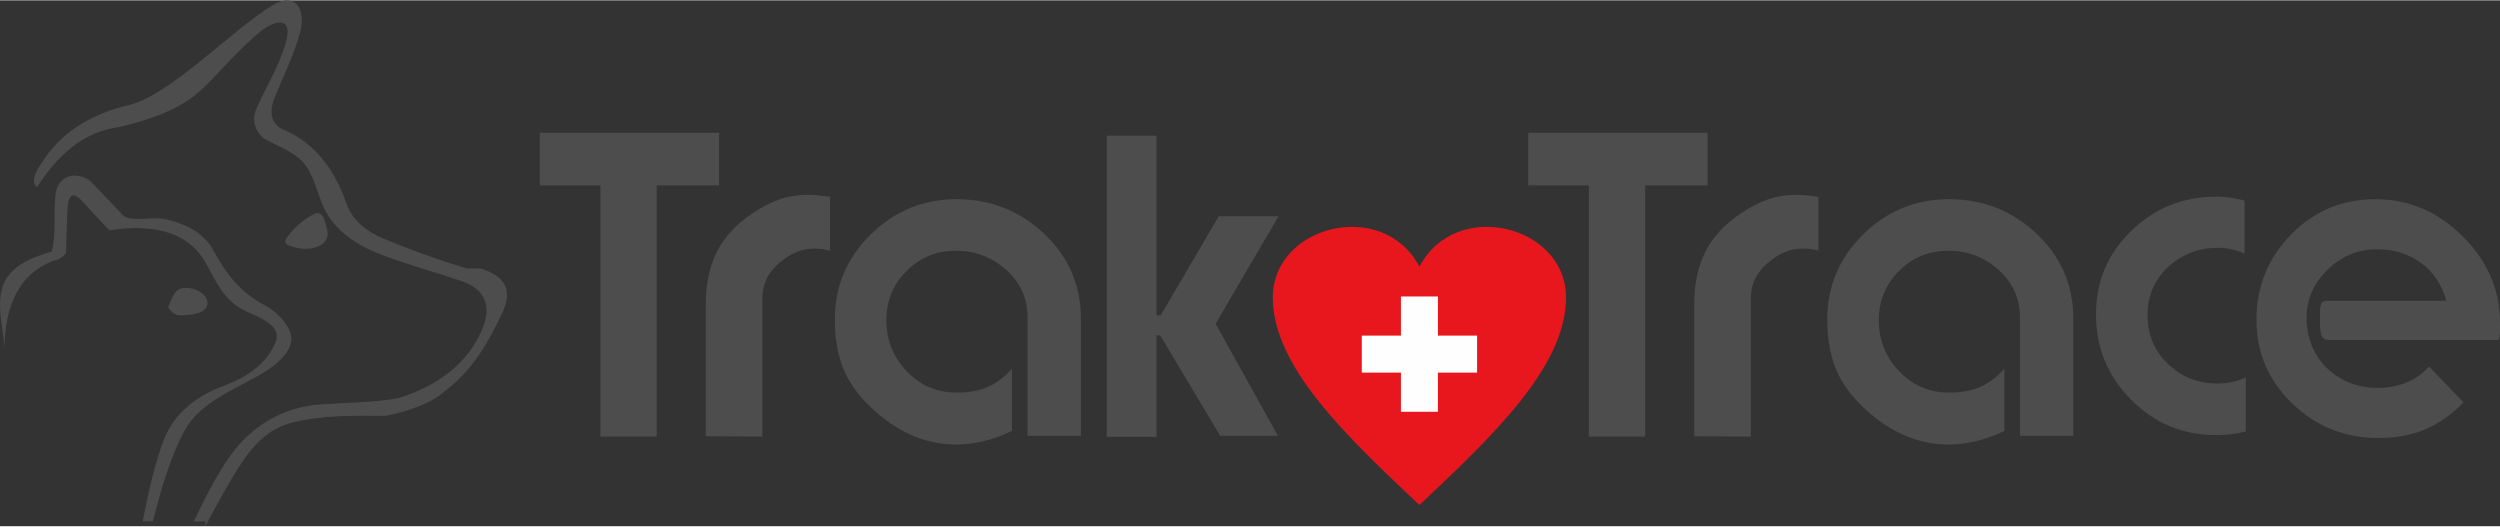
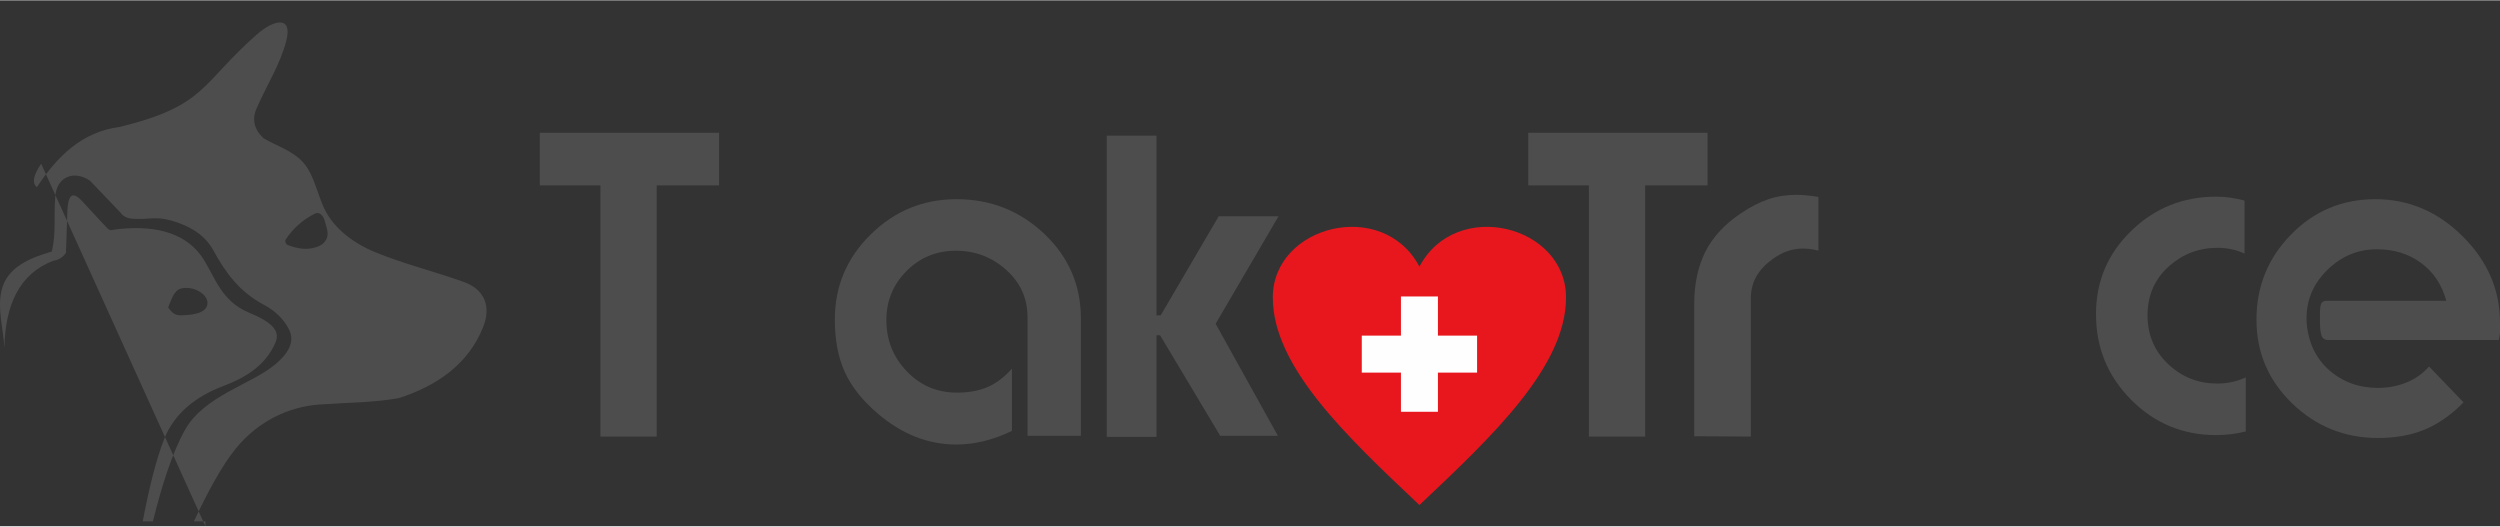
<svg xmlns="http://www.w3.org/2000/svg" xml:space="preserve" width="1111px" height="234px" version="1.1" style="shape-rendering:geometricPrecision; text-rendering:geometricPrecision; image-rendering:optimizeQuality; fill-rule:evenodd; clip-rule:evenodd" viewBox="0 0 1013.86 213.26">
  <rect x="0" y="0" width="1013.86" height="213.26" fill="#333333" stroke="none" />
  <defs>
    <style type="text/css">
   
    .fil3 {fill:#FEFEFE}
    .fil1 {fill:#4D4D4D}
    .fil0 {fill:#4D4D4D;fill-rule:nonzero}
    .fil2 {fill:#E8171E;fill-rule:nonzero}
   
  </style>
  </defs>
  <g id="Layer_x0020_1">
    <g id="_2552344921328">
      <polygon class="fil0" points="218.92,53.71 291.63,53.71 291.63,75.05 266.31,75.05 266.31,176.9 243.5,176.9 243.5,75.05 218.92,75.05 " />
-       <path class="fil0" d="M309.18 176.9l-22.96 -0.13 0 -53.5c0,-8.17 1.5,-15.23 4.47,-21.21 2.99,-5.96 7.75,-11.17 14.3,-15.58 4,-2.7 7.75,-4.64 11.26,-5.81 3.53,-1.21 7.36,-1.8 11.53,-1.8 1.05,0 2.33,0.08 3.8,0.2 1.47,0.12 3.14,0.35 5.03,0.66l0 21.79c-2.04,-0.57 -4.17,-0.86 -6.38,-0.86 -4.24,0 -8.32,1.42 -12.24,4.29 -2.85,2.04 -5.03,4.37 -6.55,6.99 -1.5,2.6 -2.26,5.64 -2.26,9.05l0 55.91z" />
      <path class="fil0" d="M410.38 149.37l0 25.24c-7.6,3.68 -15.13,5.52 -22.59,5.52 -11.45,0 -22.1,-4.22 -31.91,-12.63 -6.13,-5.25 -10.57,-10.82 -13.27,-16.75 -2.7,-5.94 -4.05,-13.03 -4.05,-21.3 0,-13.49 4.86,-24.99 14.55,-34.51 9.69,-9.54 21.29,-14.3 34.8,-14.3 13.81,0 25.69,4.69 35.6,14.06 9.88,9.37 14.84,20.82 14.84,34.41l0 47.49 -21.64 0 0 -48.08c0,-7.6 -2.87,-14 -8.63,-19.2 -5.77,-5.18 -12.59,-7.78 -20.44,-7.78 -7.82,0 -14.49,2.72 -19.96,8.19 -5.47,5.47 -8.22,12.15 -8.22,19.97 0,8.07 2.77,15.01 8.29,20.75 5.52,5.77 12.29,8.64 20.31,8.64 4.81,0 8.98,-0.76 12.44,-2.26 3.48,-1.5 6.77,-3.97 9.88,-7.46z" />
      <polygon class="fil0" points="448.84,177.04 448.84,54.89 469,54.89 469,127.74 470.72,127.74 494.24,87.56 518.5,87.56 492.99,131.17 518.25,176.6 494.85,176.6 470.47,135.83 469,135.83 469,177.04 " />
      <polygon class="fil0" points="619.78,53.71 692.48,53.71 692.48,75.05 667.17,75.05 667.17,176.9 644.35,176.9 644.35,75.05 619.78,75.05 " />
      <path class="fil0" d="M710.04 176.9l-22.96 -0.13 0 -53.5c0,-8.17 1.49,-15.23 4.46,-21.21 2.99,-5.96 7.75,-11.17 14.3,-15.58 4,-2.7 7.75,-4.64 11.26,-5.81 3.53,-1.21 7.36,-1.8 11.53,-1.8 1.05,0 2.33,0.08 3.8,0.2 1.47,0.12 3.14,0.35 5.03,0.66l0 21.79c-2.04,-0.57 -4.17,-0.86 -6.38,-0.86 -4.24,0 -8.31,1.42 -12.24,4.29 -2.84,2.04 -5.03,4.37 -6.55,6.99 -1.49,2.6 -2.25,5.64 -2.25,9.05l0 55.91z" />
-       <path class="fil0" d="M812.86 149.37l0 25.24c-7.61,3.68 -15.14,5.52 -22.59,5.52 -11.46,0 -22.1,-4.22 -31.92,-12.63 -6.13,-5.25 -10.57,-10.82 -13.27,-16.75 -2.69,-5.94 -4.04,-13.03 -4.04,-21.3 0,-13.49 4.85,-24.99 14.54,-34.51 9.69,-9.54 21.29,-14.3 34.81,-14.3 13.81,0 25.68,4.69 35.59,14.06 9.89,9.37 14.84,20.82 14.84,34.41l0 47.49 -21.63 0 0 -48.08c0,-7.6 -2.87,-14 -8.64,-19.2 -5.76,-5.18 -12.58,-7.78 -20.43,-7.78 -7.82,0 -14.5,2.72 -19.97,8.19 -5.47,5.47 -8.21,12.15 -8.21,19.97 0,8.07 2.77,15.01 8.29,20.75 5.52,5.77 12.29,8.64 20.31,8.64 4.81,0 8.98,-0.76 12.43,-2.26 3.49,-1.5 6.77,-3.97 9.89,-7.46z" />
      <path class="fil0" d="M910.76 152.91l0 21.92c-3.93,0.99 -7.92,1.48 -12.02,1.48 -13.49,0 -25,-4.79 -34.49,-14.35 -9.49,-9.55 -14.23,-21.12 -14.23,-34.66 0,-13.32 4.76,-24.61 14.31,-33.83 9.51,-9.25 21.04,-13.86 34.53,-13.86 3.61,0 7.41,0.54 11.41,1.6l0 21.48c-3.36,-1.54 -7.02,-2.33 -11.04,-2.33 -7.43,0 -13.93,2.46 -19.48,7.34 -5.88,5.22 -8.83,11.87 -8.83,19.94 0,8.24 2.95,15.01 8.83,20.31 5.47,4.98 11.97,7.46 19.48,7.46 4.1,0 7.92,-0.84 11.53,-2.5z" />
      <path class="fil0" d="M992.08 121.85c-1.79,-6.55 -5.2,-11.68 -10.23,-15.35 -5.01,-3.71 -10.99,-5.55 -17.91,-5.55 -7.68,0 -14.35,2.77 -20.01,8.29 -5.67,5.52 -8.52,12.05 -8.52,19.58 0,1.3 0.05,2.28 0.13,2.94 0.9,8.1 4.29,14.5 10.18,19.16 5.22,4.17 11.45,6.25 18.64,6.25 4.1,0 7.92,-0.73 11.53,-2.18 3.6,-1.45 6.67,-3.61 9.2,-6.5l13.98 14.55c-4.98,5.07 -10.23,8.73 -15.7,11.01 -5.47,2.28 -11.82,3.43 -19.01,3.43 -13.49,0 -25.07,-4.66 -34.74,-13.98 -9.68,-9.34 -14.52,-20.68 -14.52,-34 0,-13.51 4.69,-25.02 14.06,-34.56 9.34,-9.54 20.75,-14.3 34.14,-14.3 13.52,0 25.32,5.01 35.4,15.04 10.11,10.03 15.16,21.73 15.16,35.08 0,1.47 0,2.89 0,4.29 -0.25,1.22 -0.42,2.13 -0.49,2.7l-69.08 0c-1.47,0 -2.4,-0.62 -2.82,-1.84 -0.41,-1.23 -0.61,-2.9 -0.61,-5.01 -0.02,-0.91 -0.02,-1.54 0,-1.96 -0.02,-1.05 -0.02,-1.86 0,-2.45 0,-1.55 0.17,-2.7 0.49,-3.49 0.32,-0.76 1.1,-1.15 2.33,-1.15l48.4 0z" />
-       <path class="fil1" d="M16.7 66.27c-3.13,4.56 -3.88,7.82 -1.72,9.48 8.31,-12.62 18.39,-22.48 33.6,-24.41 35.17,-8.62 32.77,-17.49 55.71,-37.62 6.62,-5.8 14.58,-7.8 11.77,2.87 -2.47,9.41 -7.85,17.81 -11.77,26.71 -2.28,4.74 -1.34,8.93 2.58,12.63 5.08,2.97 11.01,4.8 15.22,8.91 4.52,4.4 5.67,10.37 8.62,17.8 3.56,9 11.87,15.56 21.53,19.53 11.68,4.8 24.02,7.78 35.9,12.06 8.2,2.95 11.23,9.69 7.75,18.38 -5.82,14.53 -18.15,23.58 -34.17,28.71 -10.39,1.86 -21,1.79 -32.16,2.59 -12.21,0.86 -24.71,6.55 -33.89,17.8 -5.87,7.2 -11.61,18.08 -17.04,29.58l4.66 0 0 1.97c5.19,-9.86 10.37,-19.25 14.97,-26.09 4.5,-6.71 10.43,-13.34 19.81,-15.8 12.55,-3.28 25.65,-2.92 38.48,-2.87 10.78,-2.28 18.7,-5.51 23.55,-9.76 11.63,-8.74 18,-20.03 23.54,-31.88 4.85,-10.37 0.21,-14.92 -7.75,-17.8 -2.35,-0.85 -5.08,0.16 -7.46,-0.57 -11.09,-3.41 -22.03,-7.33 -32.74,-11.78 -7.26,-3.02 -12.94,-7.75 -15.22,-14.36 -5.36,-15.53 -14.36,-25.62 -26.71,-30.44 -4.14,-2.93 -4.24,-6.88 -2.87,-11.19 3.64,-9.39 8.38,-18.41 10.92,-28.15 2.23,-8.57 -1.85,-16.31 -11.2,-10.62 -16.76,10.19 -41.51,36.44 -58.3,40.49 -15.85,3.8 -28.03,11.42 -35.61,23.83zm-16.08 51.4c-1.77,7.56 0.77,15.51 1.15,23.26 0.36,-17.39 6.04,-30 19.82,-35.32 2.52,-0.38 4.01,-1.63 5.16,-3.16 0.2,-5.64 0.39,-11.29 0.58,-16.94 0.23,-6.08 1.77,-8.68 6.03,-4.02 2.88,3.11 5.75,6.21 8.63,9.31 3.01,3.25 1.99,2.38 6.41,1.93 15.55,-1.58 27.81,1.95 34.35,12.6 4.59,7.46 7.31,16.75 18.09,21.25 8.44,3.51 13.07,6.97 10.91,12.09 -4.14,9.83 -12.93,14.62 -21.25,17.77 -11.44,4.33 -19.86,11.34 -23.83,21.25 -3.45,8.62 -6.36,20.92 -8.78,33.6l4.13 0c3.47,-14.05 7.78,-27.76 12.98,-37.04 7.81,-13.97 26.98,-18.46 36.75,-26.71 4.66,-3.94 8.14,-8.75 5.46,-14.07 -2.07,-4.11 -5.69,-7.62 -9.76,-9.76 -10.49,-5.52 -15.99,-13.3 -20.97,-22.4 -2.72,-4.99 -7.4,-8.64 -13.87,-10.98 -9.35,-3.38 -11.31,-1.22 -18.87,-1.76 -2.22,-0.16 -3.82,-1.02 -4.87,-2.48 -4.12,-4.31 -8.24,-8.62 -12.35,-12.92 -6.61,-4.51 -13.45,-1.44 -14.07,6.08 -0.76,8.99 0.41,14.76 -1.44,22.63 -8.75,2.53 -18.15,6.27 -20.39,15.79zm72.76 10.07c3.92,-0.08 10.18,-0.57 10.74,-4.53 0.56,-3.92 -5.56,-7.53 -10.57,-6.37 -3.1,0.71 -4.11,4.81 -5.37,7.72 1.13,1.3 2.11,3.25 5.2,3.18zm42.46 -30.7c-0.43,0.65 0.11,1.9 0.84,2.18 3.93,1.5 8.36,2.44 12.92,0.33 1.22,-0.56 2.29,-1.63 2.85,-2.85 1.03,-2.26 -0.11,-4.96 -0.84,-7.55 -0.51,-1.8 -2.09,-3.55 -3.86,-2.68 -5.17,2.53 -9.29,6.5 -11.91,10.57z" />
+       <path class="fil1" d="M16.7 66.27c-3.13,4.56 -3.88,7.82 -1.72,9.48 8.31,-12.62 18.39,-22.48 33.6,-24.41 35.17,-8.62 32.77,-17.49 55.71,-37.62 6.62,-5.8 14.58,-7.8 11.77,2.87 -2.47,9.41 -7.85,17.81 -11.77,26.71 -2.28,4.74 -1.34,8.93 2.58,12.63 5.08,2.97 11.01,4.8 15.22,8.91 4.52,4.4 5.67,10.37 8.62,17.8 3.56,9 11.87,15.56 21.53,19.53 11.68,4.8 24.02,7.78 35.9,12.06 8.2,2.95 11.23,9.69 7.75,18.38 -5.82,14.53 -18.15,23.58 -34.17,28.71 -10.39,1.86 -21,1.79 -32.16,2.59 -12.21,0.86 -24.71,6.55 -33.89,17.8 -5.87,7.2 -11.61,18.08 -17.04,29.58l4.66 0 0 1.97zm-16.08 51.4c-1.77,7.56 0.77,15.51 1.15,23.26 0.36,-17.39 6.04,-30 19.82,-35.32 2.52,-0.38 4.01,-1.63 5.16,-3.16 0.2,-5.64 0.39,-11.29 0.58,-16.94 0.23,-6.08 1.77,-8.68 6.03,-4.02 2.88,3.11 5.75,6.21 8.63,9.31 3.01,3.25 1.99,2.38 6.41,1.93 15.55,-1.58 27.81,1.95 34.35,12.6 4.59,7.46 7.31,16.75 18.09,21.25 8.44,3.51 13.07,6.97 10.91,12.09 -4.14,9.83 -12.93,14.62 -21.25,17.77 -11.44,4.33 -19.86,11.34 -23.83,21.25 -3.45,8.62 -6.36,20.92 -8.78,33.6l4.13 0c3.47,-14.05 7.78,-27.76 12.98,-37.04 7.81,-13.97 26.98,-18.46 36.75,-26.71 4.66,-3.94 8.14,-8.75 5.46,-14.07 -2.07,-4.11 -5.69,-7.62 -9.76,-9.76 -10.49,-5.52 -15.99,-13.3 -20.97,-22.4 -2.72,-4.99 -7.4,-8.64 -13.87,-10.98 -9.35,-3.38 -11.31,-1.22 -18.87,-1.76 -2.22,-0.16 -3.82,-1.02 -4.87,-2.48 -4.12,-4.31 -8.24,-8.62 -12.35,-12.92 -6.61,-4.51 -13.45,-1.44 -14.07,6.08 -0.76,8.99 0.41,14.76 -1.44,22.63 -8.75,2.53 -18.15,6.27 -20.39,15.79zm72.76 10.07c3.92,-0.08 10.18,-0.57 10.74,-4.53 0.56,-3.92 -5.56,-7.53 -10.57,-6.37 -3.1,0.71 -4.11,4.81 -5.37,7.72 1.13,1.3 2.11,3.25 5.2,3.18zm42.46 -30.7c-0.43,0.65 0.11,1.9 0.84,2.18 3.93,1.5 8.36,2.44 12.92,0.33 1.22,-0.56 2.29,-1.63 2.85,-2.85 1.03,-2.26 -0.11,-4.96 -0.84,-7.55 -0.51,-1.8 -2.09,-3.55 -3.86,-2.68 -5.17,2.53 -9.29,6.5 -11.91,10.57z" />
      <path class="fil2" d="M575.64 107.99c14.85,-28.05 59.45,-16.73 59.45,12.5 0,28.06 -29.72,56.13 -59.45,84.19 -29.73,-28.06 -59.46,-56.13 -59.46,-84.19 0,-29.23 44.6,-40.55 59.46,-12.5z" />
      <polygon class="fil3" points="568.14,120.09 583.14,120.09 583.14,135.97 599.02,135.97 599.02,150.97 583.14,150.97 583.14,166.85 568.14,166.85 568.14,150.97 552.26,150.97 552.26,135.97 568.14,135.97 " />
    </g>
  </g>
</svg>